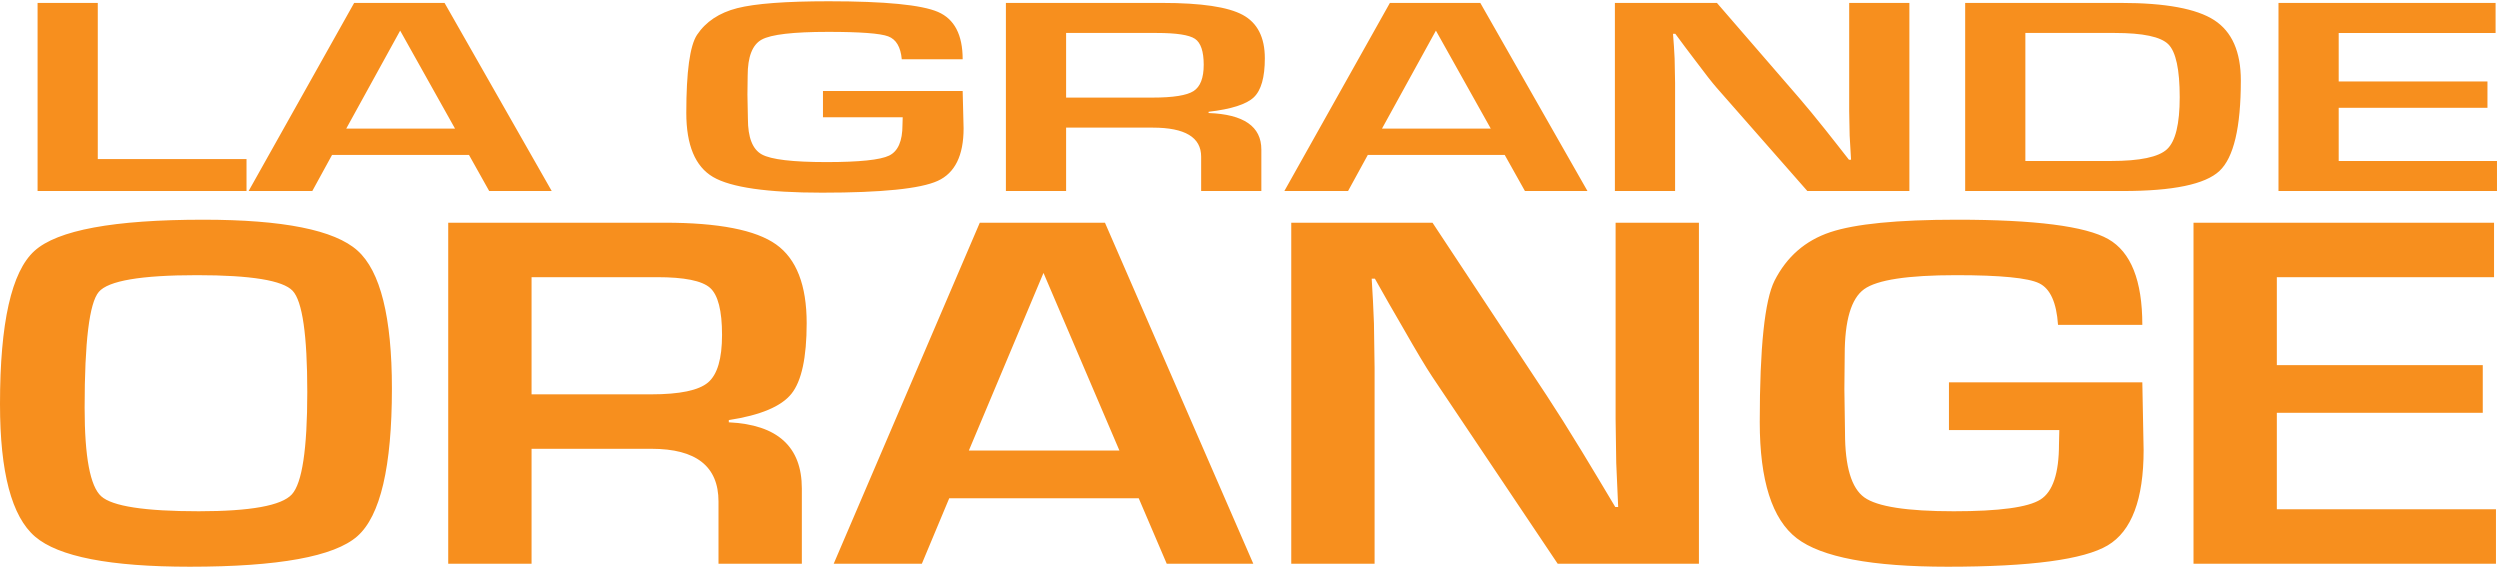
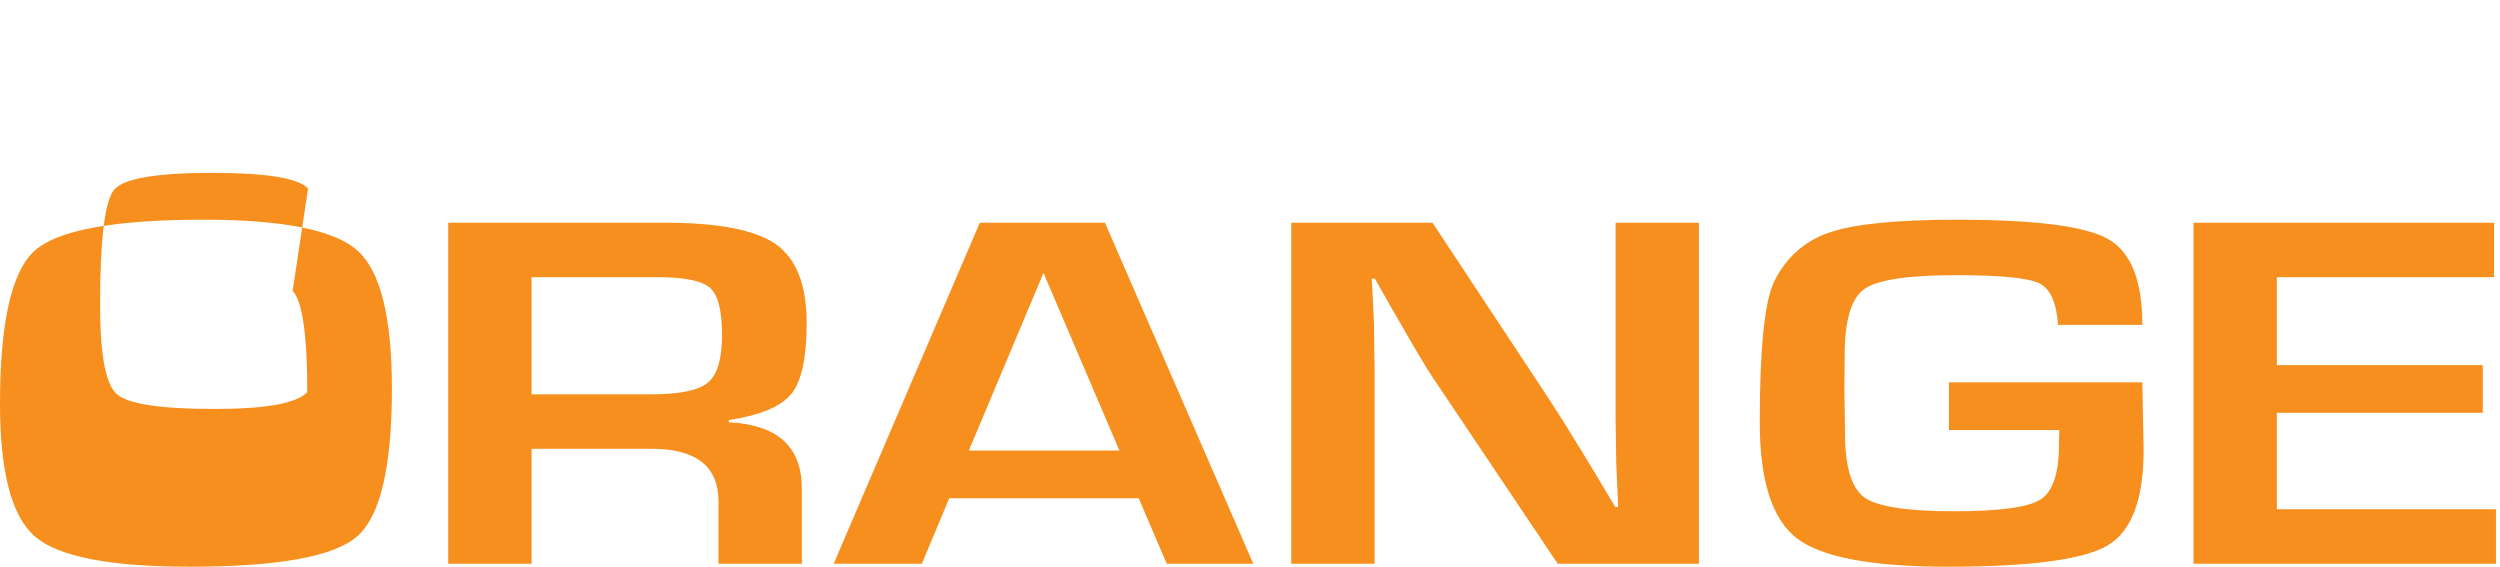
<svg xmlns="http://www.w3.org/2000/svg" width="100%" height="100%" viewBox="0 0 2996 680" version="1.1" xml:space="preserve" style="fill-rule:evenodd;clip-rule:evenodd;stroke-linejoin:round;stroke-miterlimit:2;">
  <g>
-     <path d="M45.029,3.508l0,225.405l250.404,-0l0,-38.313l-178.258,0l-0,-187.092l-72.146,0Zm541.225,225.405l74.929,-0l-128.416,-225.405l-108.354,0l-126.463,225.405l76.317,-0l23.675,-43.263l164.083,-0l24.229,43.263Zm-171.317,-74.801l64.621,-117.412l65.738,117.412l-130.359,0Zm571.313,-13.545l95.542,-0l-0.271,9.246c-0,19.275 -5.333,31.491 -16.017,36.662c-10.683,5.175 -35.7,7.767 -75.066,7.767c-40.492,-0 -66.305,-3.054 -77.45,-9.163c-11.138,-6.125 -16.701,-20.346 -16.701,-42.696l-0.562,-28.904l0.283,-22.621c0,-22.791 5.609,-37.262 16.846,-43.429c11.238,-6.158 37.742,-9.242 79.521,-9.242c38.442,0 62.446,1.788 72.008,5.367c9.563,3.579 14.988,12.742 16.3,27.492l72.984,-0c-0,-29.279 -9.838,-48.196 -29.534,-56.717c-19.675,-8.541 -63.325,-12.812 -130.916,-12.812c-51.629,-0 -88.204,2.766 -109.746,8.266c-21.546,5.5 -37.604,16.18 -48.192,32.03c-8.537,12.995 -12.812,44.154 -12.812,93.474c-0,38.634 10.683,64.234 32.025,76.784c21.354,12.55 64.908,18.825 130.645,18.825c71.688,-0 117.871,-4.708 138.58,-14.125c20.695,-9.4 31.062,-30.4 31.062,-62.992l-1.112,-44.746l-167.417,0l-0,31.534Zm291.371,88.346l-0,-75.963l103.896,0c38.625,0 57.946,11.617 57.946,34.854l-0,41.109l72.145,-0l0,-49.7c0,-27.638 -21.075,-42.217 -63.229,-43.767l0,-1.479c27.292,-3.2 45.363,-8.971 54.171,-17.346c8.821,-8.367 13.233,-23.946 13.233,-46.738c0,-25.1 -8.821,-42.429 -26.466,-52.016c-17.634,-9.571 -49.767,-14.359 -96.371,-14.359l-187.471,0l-0,225.405l72.146,-0Zm-0,-189.409l108.637,0c23.584,0 38.855,2.346 45.817,7.017c6.962,4.679 10.454,15.058 10.454,31.129c0,15.75 -4.042,26.233 -12.125,31.467c-8.071,5.216 -24.467,7.837 -49.162,7.837l-103.621,0l-0,-77.45Zm549.862,189.409l74.938,-0l-128.421,-225.405l-108.35,0l-126.475,225.405l76.333,-0l23.679,-43.263l164.063,-0l24.233,43.263Zm-171.304,-74.801l64.617,-117.412l65.742,117.412l-130.359,0Zm559.883,-150.604l0,129.796l0.559,29.059l0.837,14.533l0.846,14.533l-2.521,0l-14.479,-18.492l-14.483,-18.329c-11.517,-14.429 -21.642,-26.695 -30.358,-36.833l-98.884,-114.267l-122.287,0l-0,225.405l72.137,-0l0,-129.301l-0.562,-29.562l-0.829,-14.7l-1.105,-14.858l2.775,-0l11.98,16.187l12.254,16.183c11.512,15.417 19.958,26.209 25.345,32.363l108.651,123.688l122.27,-0l0,-225.405l-72.146,0Zm328.134,225.405c59.987,-0 98.512,-8.001 115.6,-24.03c17.079,-16.012 25.629,-52.154 25.629,-108.408c0,-34.454 -10.629,-58.567 -31.892,-72.333c-21.275,-13.75 -58.454,-20.634 -111.566,-20.634l-186.9,0l-0,225.405l189.129,-0Zm-116.988,-189.409l107.23,0c33.608,0 54.974,4.513 64.079,13.542c9.087,9.029 13.654,30.171 13.654,63.408c-0,32.15 -5.067,52.938 -15.184,62.346c-10.129,9.417 -32.458,14.117 -66.995,14.117l-102.784,-0l0,-153.413Zm563.504,0l0,-35.996l-260.17,0l-0,225.405l261.845,-0l0,-35.996l-189.695,-0l-0,-63.746l178.279,-0l-0,-31.542l-178.279,0l-0,-58.125l188.02,0Z" style="fill:#f78f1e;fill-rule:nonzero;" />
-     <path d="M41.262,300.721c-27.512,24.954 -41.262,86.125 -41.262,183.529c0,81.838 13.996,134.788 42.029,158.837c28.021,24.046 89.846,36.08 185.475,36.08c106.171,-0 173.071,-12.18 200.713,-36.53c27.625,-24.358 41.45,-83.337 41.45,-176.958c-0,-85.612 -13.759,-140.754 -41.259,-165.4c-27.508,-24.65 -89.079,-36.983 -184.712,-36.983c-107.459,-0 -174.938,12.483 -202.434,37.425Zm309.438,47.767c11.7,12.466 17.546,52.933 17.546,121.395c-0,68.263 -6.163,109.121 -18.504,122.6c-12.338,13.463 -49.488,20.209 -111.438,20.209c-64.783,-0 -103.796,-5.992 -117.029,-17.967c-13.242,-11.975 -19.858,-47.296 -19.858,-105.979c-0,-79.234 5.65,-125.554 16.971,-138.921c11.304,-13.379 50.504,-20.058 117.595,-20.058c64.788,-0 103.021,6.241 114.717,18.721Zm286.325,327.074l0,-137.724l143.829,-0c53.459,-0 80.204,21.066 80.204,63.175l0,74.549l99.871,0l0,-90.108c0,-50.108 -29.175,-76.554 -87.525,-79.35l0,-2.691c37.792,-5.784 62.779,-16.267 74.992,-31.434c12.212,-15.167 18.321,-43.421 18.321,-84.721c-0,-45.516 -12.217,-76.95 -36.634,-94.325c-24.425,-17.354 -68.9,-26.033 -133.425,-26.033l-259.508,-0l0,408.662l99.875,0Zm0,-343.404l150.392,0c32.633,0 53.783,4.242 63.437,12.73c9.629,8.479 14.446,27.295 14.446,56.433c-0,28.546 -5.588,47.554 -16.775,57.037c-11.183,9.475 -33.867,14.217 -68.058,14.217l-143.442,-0l0,-140.417Zm761.183,343.404l103.738,0l-177.767,-408.662l-150,-0l-175.066,408.662l105.645,0l32.788,-78.433l227.108,0l33.554,78.433Zm-237.146,-135.612l89.459,-212.879l91.004,212.879l-180.463,0Zm775.076,-273.05l-0,235.321l0.762,52.692l1.163,26.35l1.162,26.329l-3.479,-0l-20.05,-33.53l-20.05,-33.216c-15.942,-26.154 -29.958,-48.413 -42.042,-66.775l-136.879,-207.171l-169.279,-0l-0,408.662l99.867,0l-0,-234.42l-0.767,-53.596l-1.154,-26.65l-1.546,-26.933l3.85,-0l16.591,29.341l16.955,29.329c15.937,27.95 27.633,47.509 35.095,58.688l150.396,224.241l169.271,0l0,-408.662l-99.866,-0Zm399.487,248.492l132.271,-0l-0.396,16.766c0,34.929 -7.379,57.079 -22.171,66.459c-14.783,9.391 -49.412,14.075 -103.921,14.075c-56.054,-0 -91.766,-5.542 -107.204,-16.621c-15.417,-11.075 -23.141,-36.867 -23.141,-77.392l-0.763,-52.396l0.392,-41.021c-0,-41.295 7.766,-67.541 23.316,-78.733c15.559,-11.179 52.259,-16.762 110.104,-16.762c53.217,-0 86.434,3.245 99.684,9.737c13.237,6.479 20.746,23.104 22.542,49.842l101.024,-0c0,-53.1 -13.616,-87.375 -40.866,-102.842c-27.25,-15.471 -87.675,-23.208 -181.234,-23.208c-71.462,-0 -122.108,4.996 -151.924,14.979c-29.83,9.971 -52.063,29.325 -66.705,58.079c-11.825,23.542 -17.746,80.038 -17.746,169.45c0,70.063 14.792,116.463 44.338,139.221c29.567,22.75 89.85,34.142 180.863,34.142c99.216,-0 163.175,-8.542 191.833,-25.604c28.667,-17.076 42.987,-55.134 42.987,-114.221l-1.546,-81.138l-231.737,0l-0,57.188Zm653.229,-183.234l0,-65.258l-360.158,-0l-0,408.662l362.462,0l0,-65.27l-262.6,-0l0,-115.559l246.788,0l-0,-57.187l-246.788,-0l0,-105.388l260.296,0Z" style="fill:#f78f1e;fill-rule:nonzero;" />
+     <path d="M41.262,300.721c-27.512,24.954 -41.262,86.125 -41.262,183.529c0,81.838 13.996,134.788 42.029,158.837c28.021,24.046 89.846,36.08 185.475,36.08c106.171,-0 173.071,-12.18 200.713,-36.53c27.625,-24.358 41.45,-83.337 41.45,-176.958c-0,-85.612 -13.759,-140.754 -41.259,-165.4c-27.508,-24.65 -89.079,-36.983 -184.712,-36.983c-107.459,-0 -174.938,12.483 -202.434,37.425Zm309.438,47.767c11.7,12.466 17.546,52.933 17.546,121.395c-12.338,13.463 -49.488,20.209 -111.438,20.209c-64.783,-0 -103.796,-5.992 -117.029,-17.967c-13.242,-11.975 -19.858,-47.296 -19.858,-105.979c-0,-79.234 5.65,-125.554 16.971,-138.921c11.304,-13.379 50.504,-20.058 117.595,-20.058c64.788,-0 103.021,6.241 114.717,18.721Zm286.325,327.074l0,-137.724l143.829,-0c53.459,-0 80.204,21.066 80.204,63.175l0,74.549l99.871,0l0,-90.108c0,-50.108 -29.175,-76.554 -87.525,-79.35l0,-2.691c37.792,-5.784 62.779,-16.267 74.992,-31.434c12.212,-15.167 18.321,-43.421 18.321,-84.721c-0,-45.516 -12.217,-76.95 -36.634,-94.325c-24.425,-17.354 -68.9,-26.033 -133.425,-26.033l-259.508,-0l0,408.662l99.875,0Zm0,-343.404l150.392,0c32.633,0 53.783,4.242 63.437,12.73c9.629,8.479 14.446,27.295 14.446,56.433c-0,28.546 -5.588,47.554 -16.775,57.037c-11.183,9.475 -33.867,14.217 -68.058,14.217l-143.442,-0l0,-140.417Zm761.183,343.404l103.738,0l-177.767,-408.662l-150,-0l-175.066,408.662l105.645,0l32.788,-78.433l227.108,0l33.554,78.433Zm-237.146,-135.612l89.459,-212.879l91.004,212.879l-180.463,0Zm775.076,-273.05l-0,235.321l0.762,52.692l1.163,26.35l1.162,26.329l-3.479,-0l-20.05,-33.53l-20.05,-33.216c-15.942,-26.154 -29.958,-48.413 -42.042,-66.775l-136.879,-207.171l-169.279,-0l-0,408.662l99.867,0l-0,-234.42l-0.767,-53.596l-1.154,-26.65l-1.546,-26.933l3.85,-0l16.591,29.341l16.955,29.329c15.937,27.95 27.633,47.509 35.095,58.688l150.396,224.241l169.271,0l0,-408.662l-99.866,-0Zm399.487,248.492l132.271,-0l-0.396,16.766c0,34.929 -7.379,57.079 -22.171,66.459c-14.783,9.391 -49.412,14.075 -103.921,14.075c-56.054,-0 -91.766,-5.542 -107.204,-16.621c-15.417,-11.075 -23.141,-36.867 -23.141,-77.392l-0.763,-52.396l0.392,-41.021c-0,-41.295 7.766,-67.541 23.316,-78.733c15.559,-11.179 52.259,-16.762 110.104,-16.762c53.217,-0 86.434,3.245 99.684,9.737c13.237,6.479 20.746,23.104 22.542,49.842l101.024,-0c0,-53.1 -13.616,-87.375 -40.866,-102.842c-27.25,-15.471 -87.675,-23.208 -181.234,-23.208c-71.462,-0 -122.108,4.996 -151.924,14.979c-29.83,9.971 -52.063,29.325 -66.705,58.079c-11.825,23.542 -17.746,80.038 -17.746,169.45c0,70.063 14.792,116.463 44.338,139.221c29.567,22.75 89.85,34.142 180.863,34.142c99.216,-0 163.175,-8.542 191.833,-25.604c28.667,-17.076 42.987,-55.134 42.987,-114.221l-1.546,-81.138l-231.737,0l-0,57.188Zm653.229,-183.234l0,-65.258l-360.158,-0l-0,408.662l362.462,0l0,-65.27l-262.6,-0l0,-115.559l246.788,0l-0,-57.187l-246.788,-0l0,-105.388l260.296,0Z" style="fill:#f78f1e;fill-rule:nonzero;" />
  </g>
</svg>